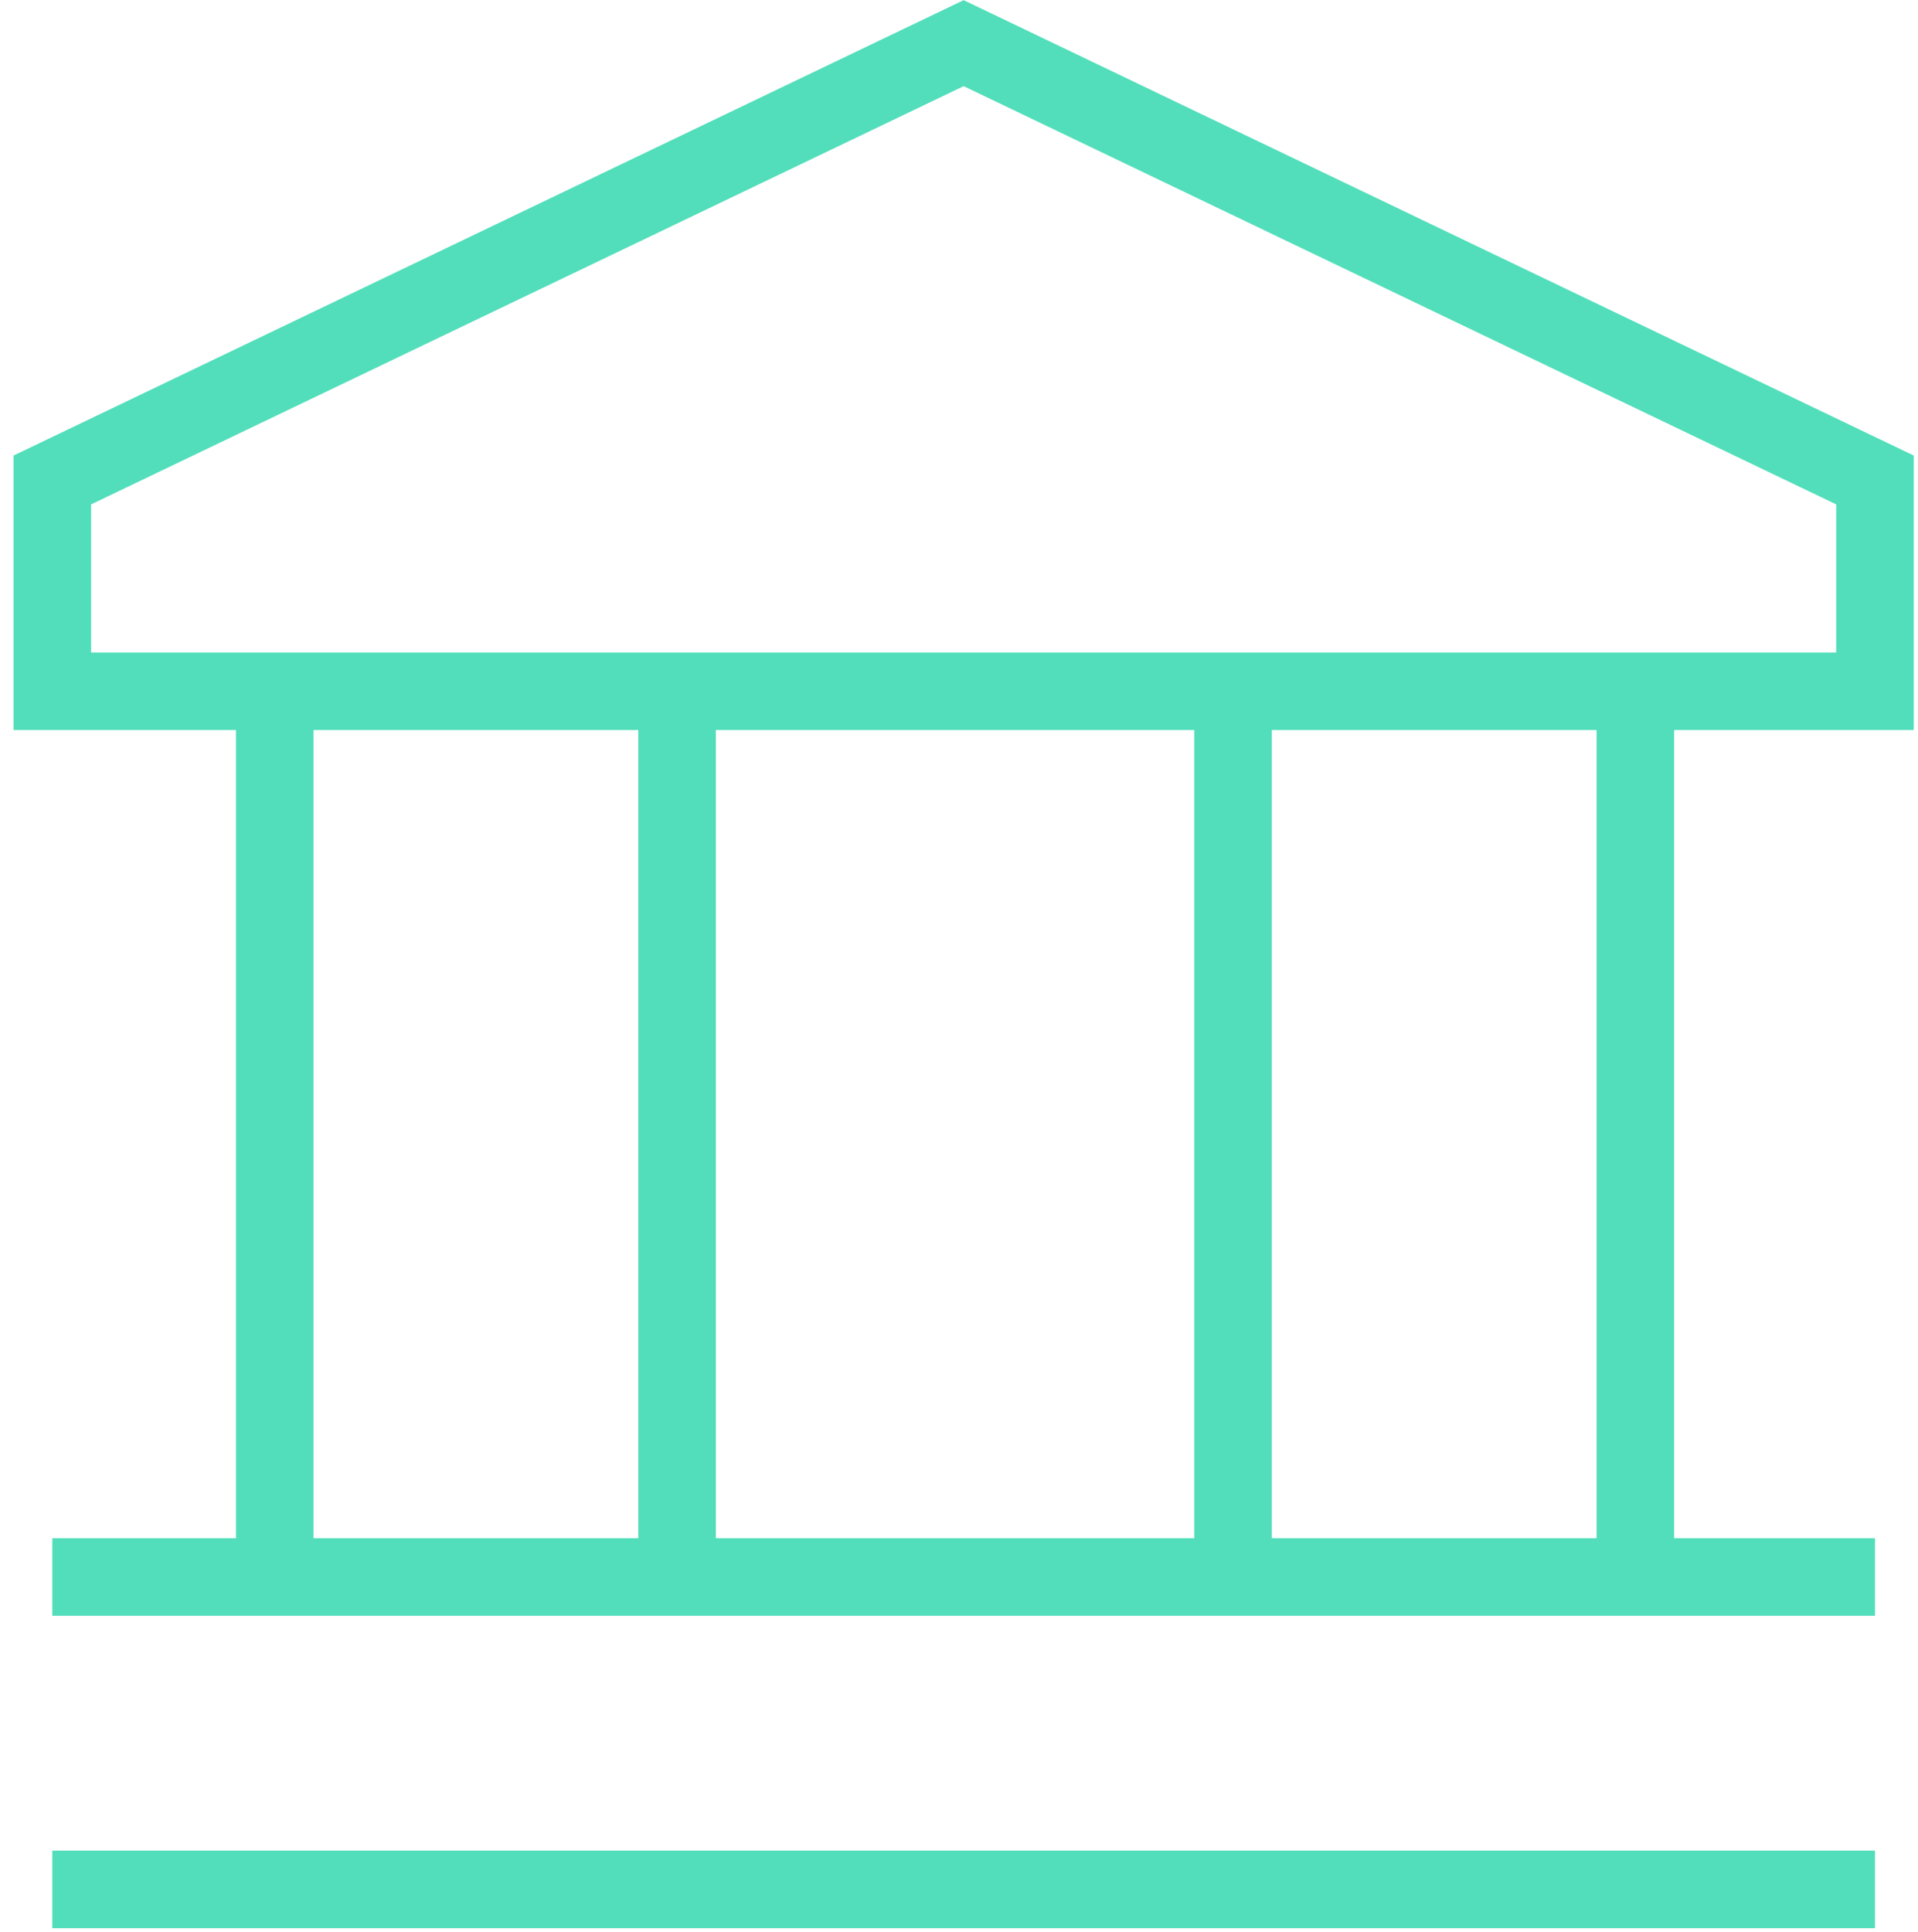
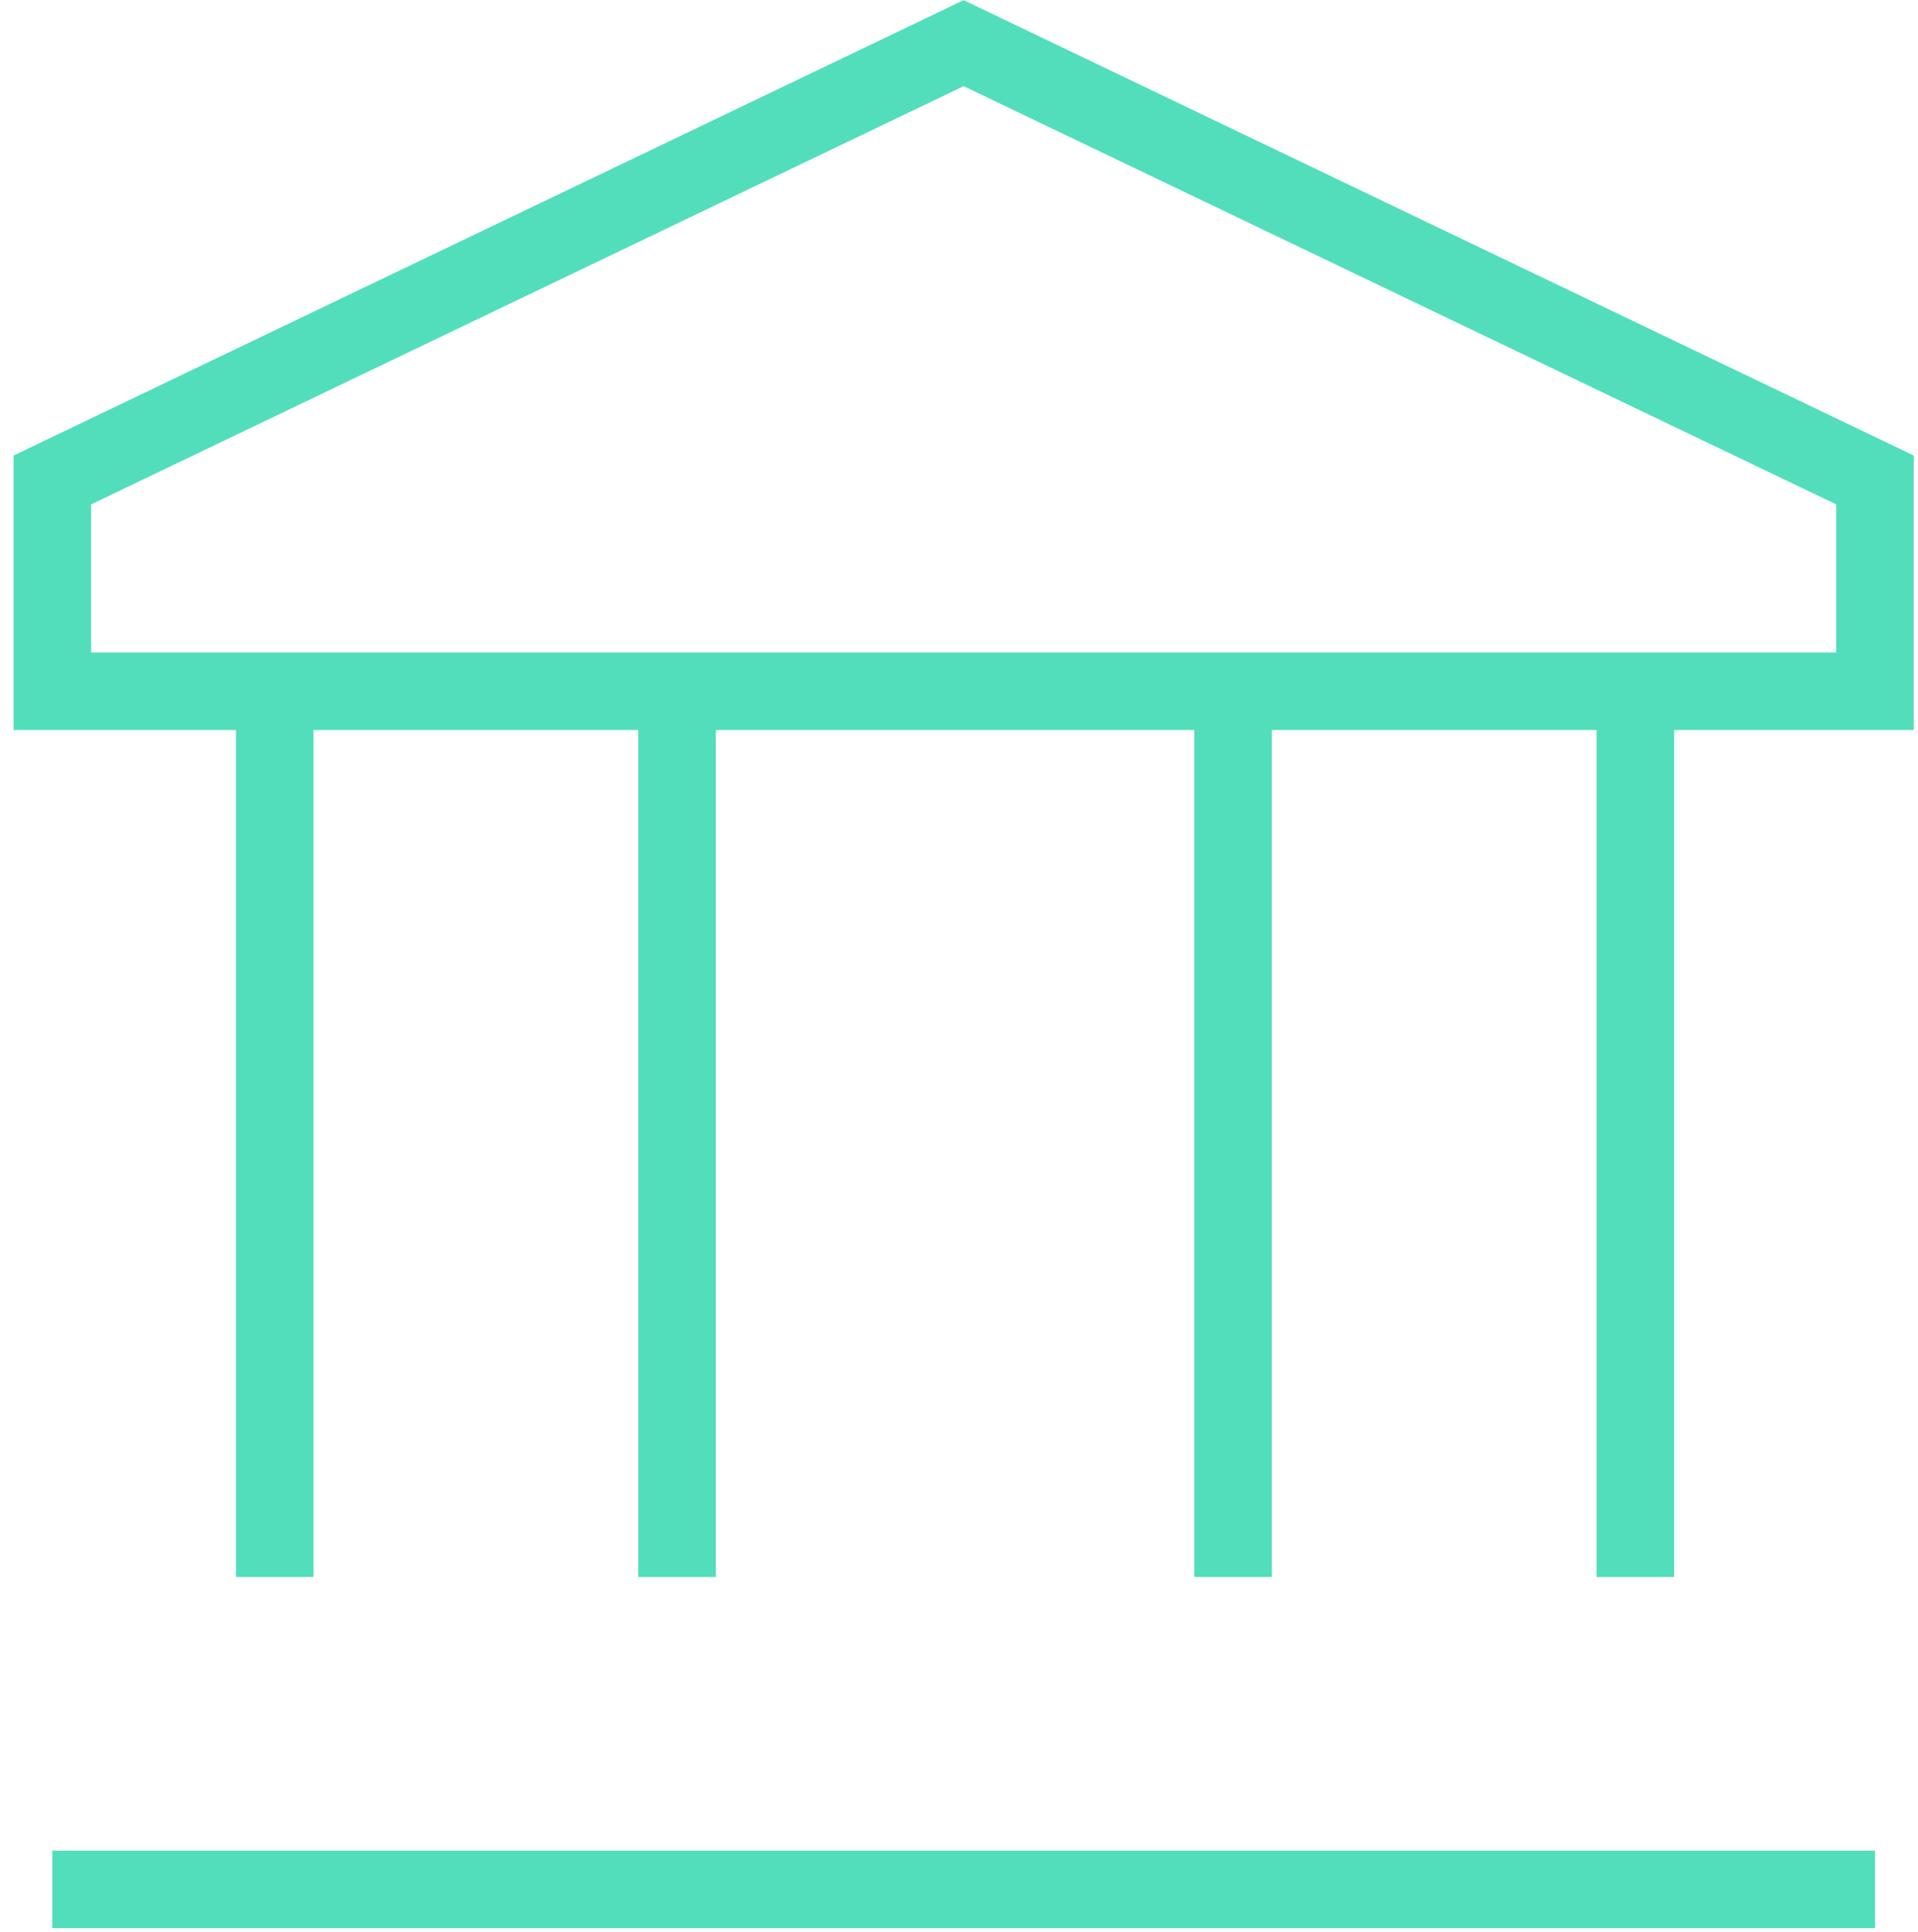
<svg xmlns="http://www.w3.org/2000/svg" width="136" height="137" viewBox="0 0 136 137" fill="none">
  <path d="M3.71 49.01H132.95V34.03L68.33 3.06L3.71 34.03V49.01Z" stroke="#52DEBB" stroke-width="5.5" stroke-miterlimit="10" />
-   <path d="M3.71 111.81H132.95" stroke="#52DEBB" stroke-width="5.5" stroke-miterlimit="10" />
  <path d="M19.48 49.01V111.81" stroke="#52DEBB" stroke-width="5.5" stroke-miterlimit="10" />
  <path d="M48.01 49.01V111.81" stroke="#52DEBB" stroke-width="5.5" stroke-miterlimit="10" />
  <path d="M115.96 49.01V111.81" stroke="#52DEBB" stroke-width="5.5" stroke-miterlimit="10" />
  <path d="M87.43 49.01V111.81" stroke="#52DEBB" stroke-width="5.5" stroke-miterlimit="10" />
  <path d="M3.71 133.96H132.95" stroke="#52DEBB" stroke-width="5.5" stroke-miterlimit="10" />
</svg>